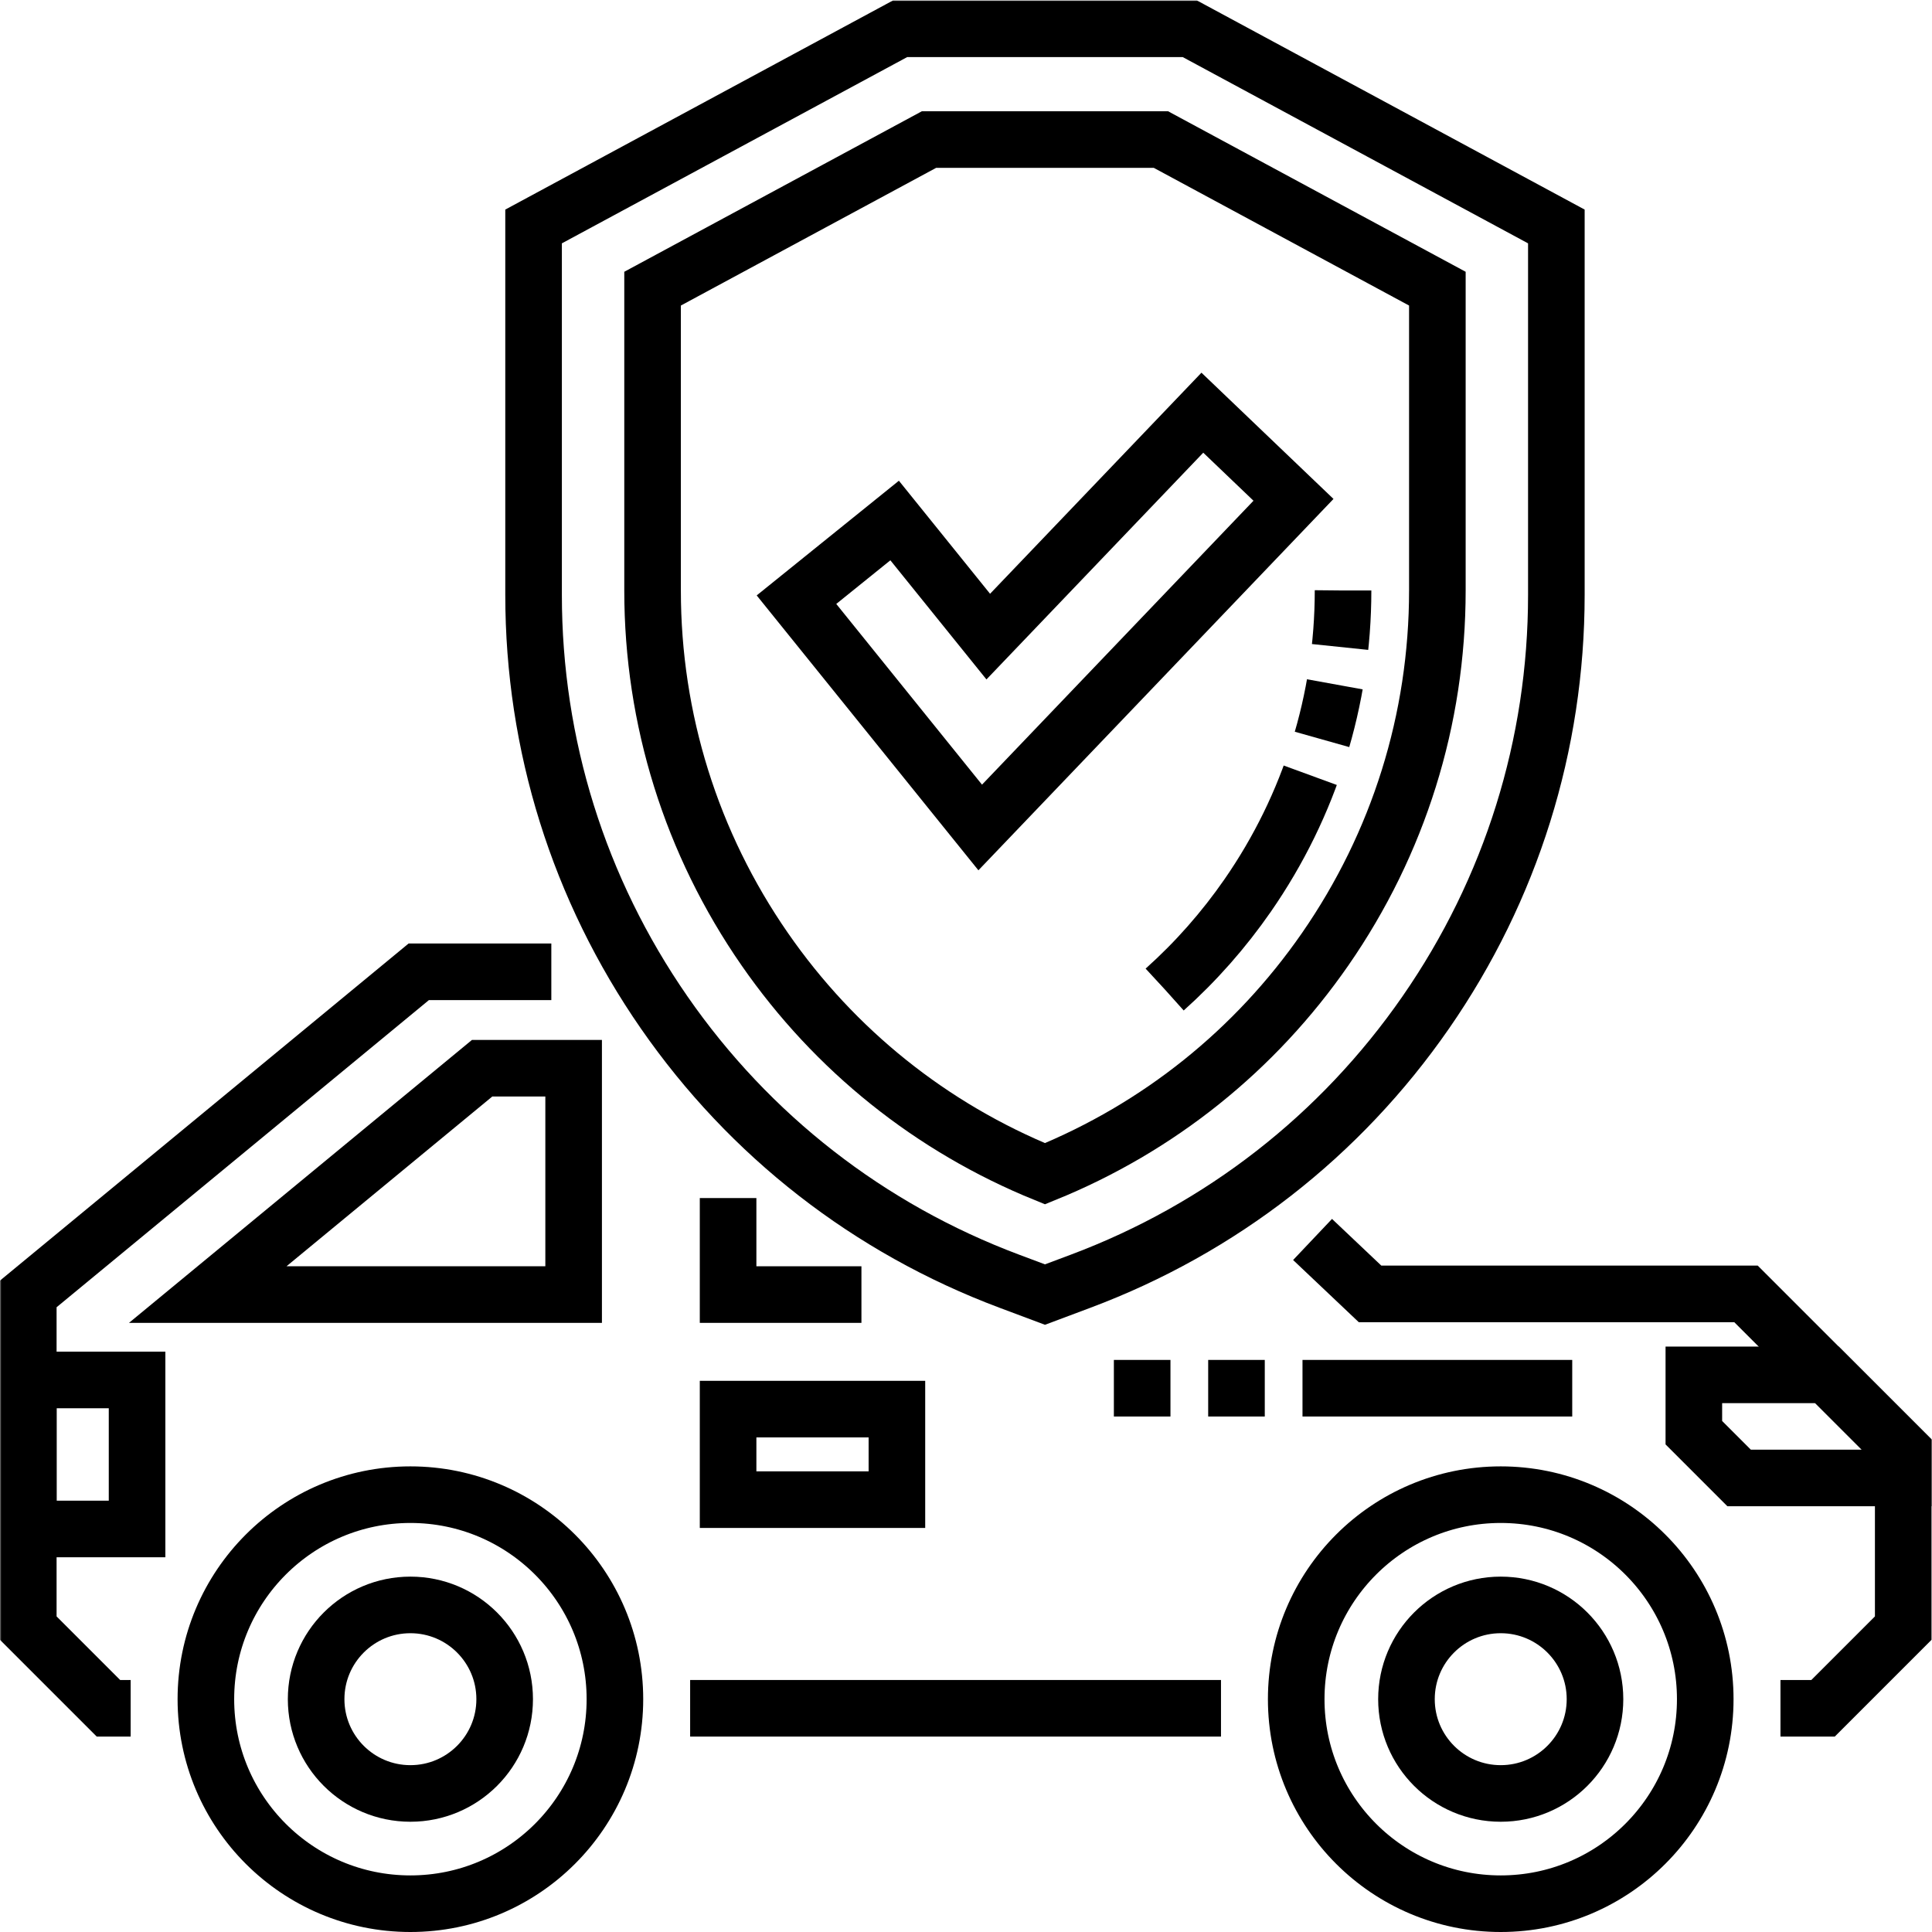
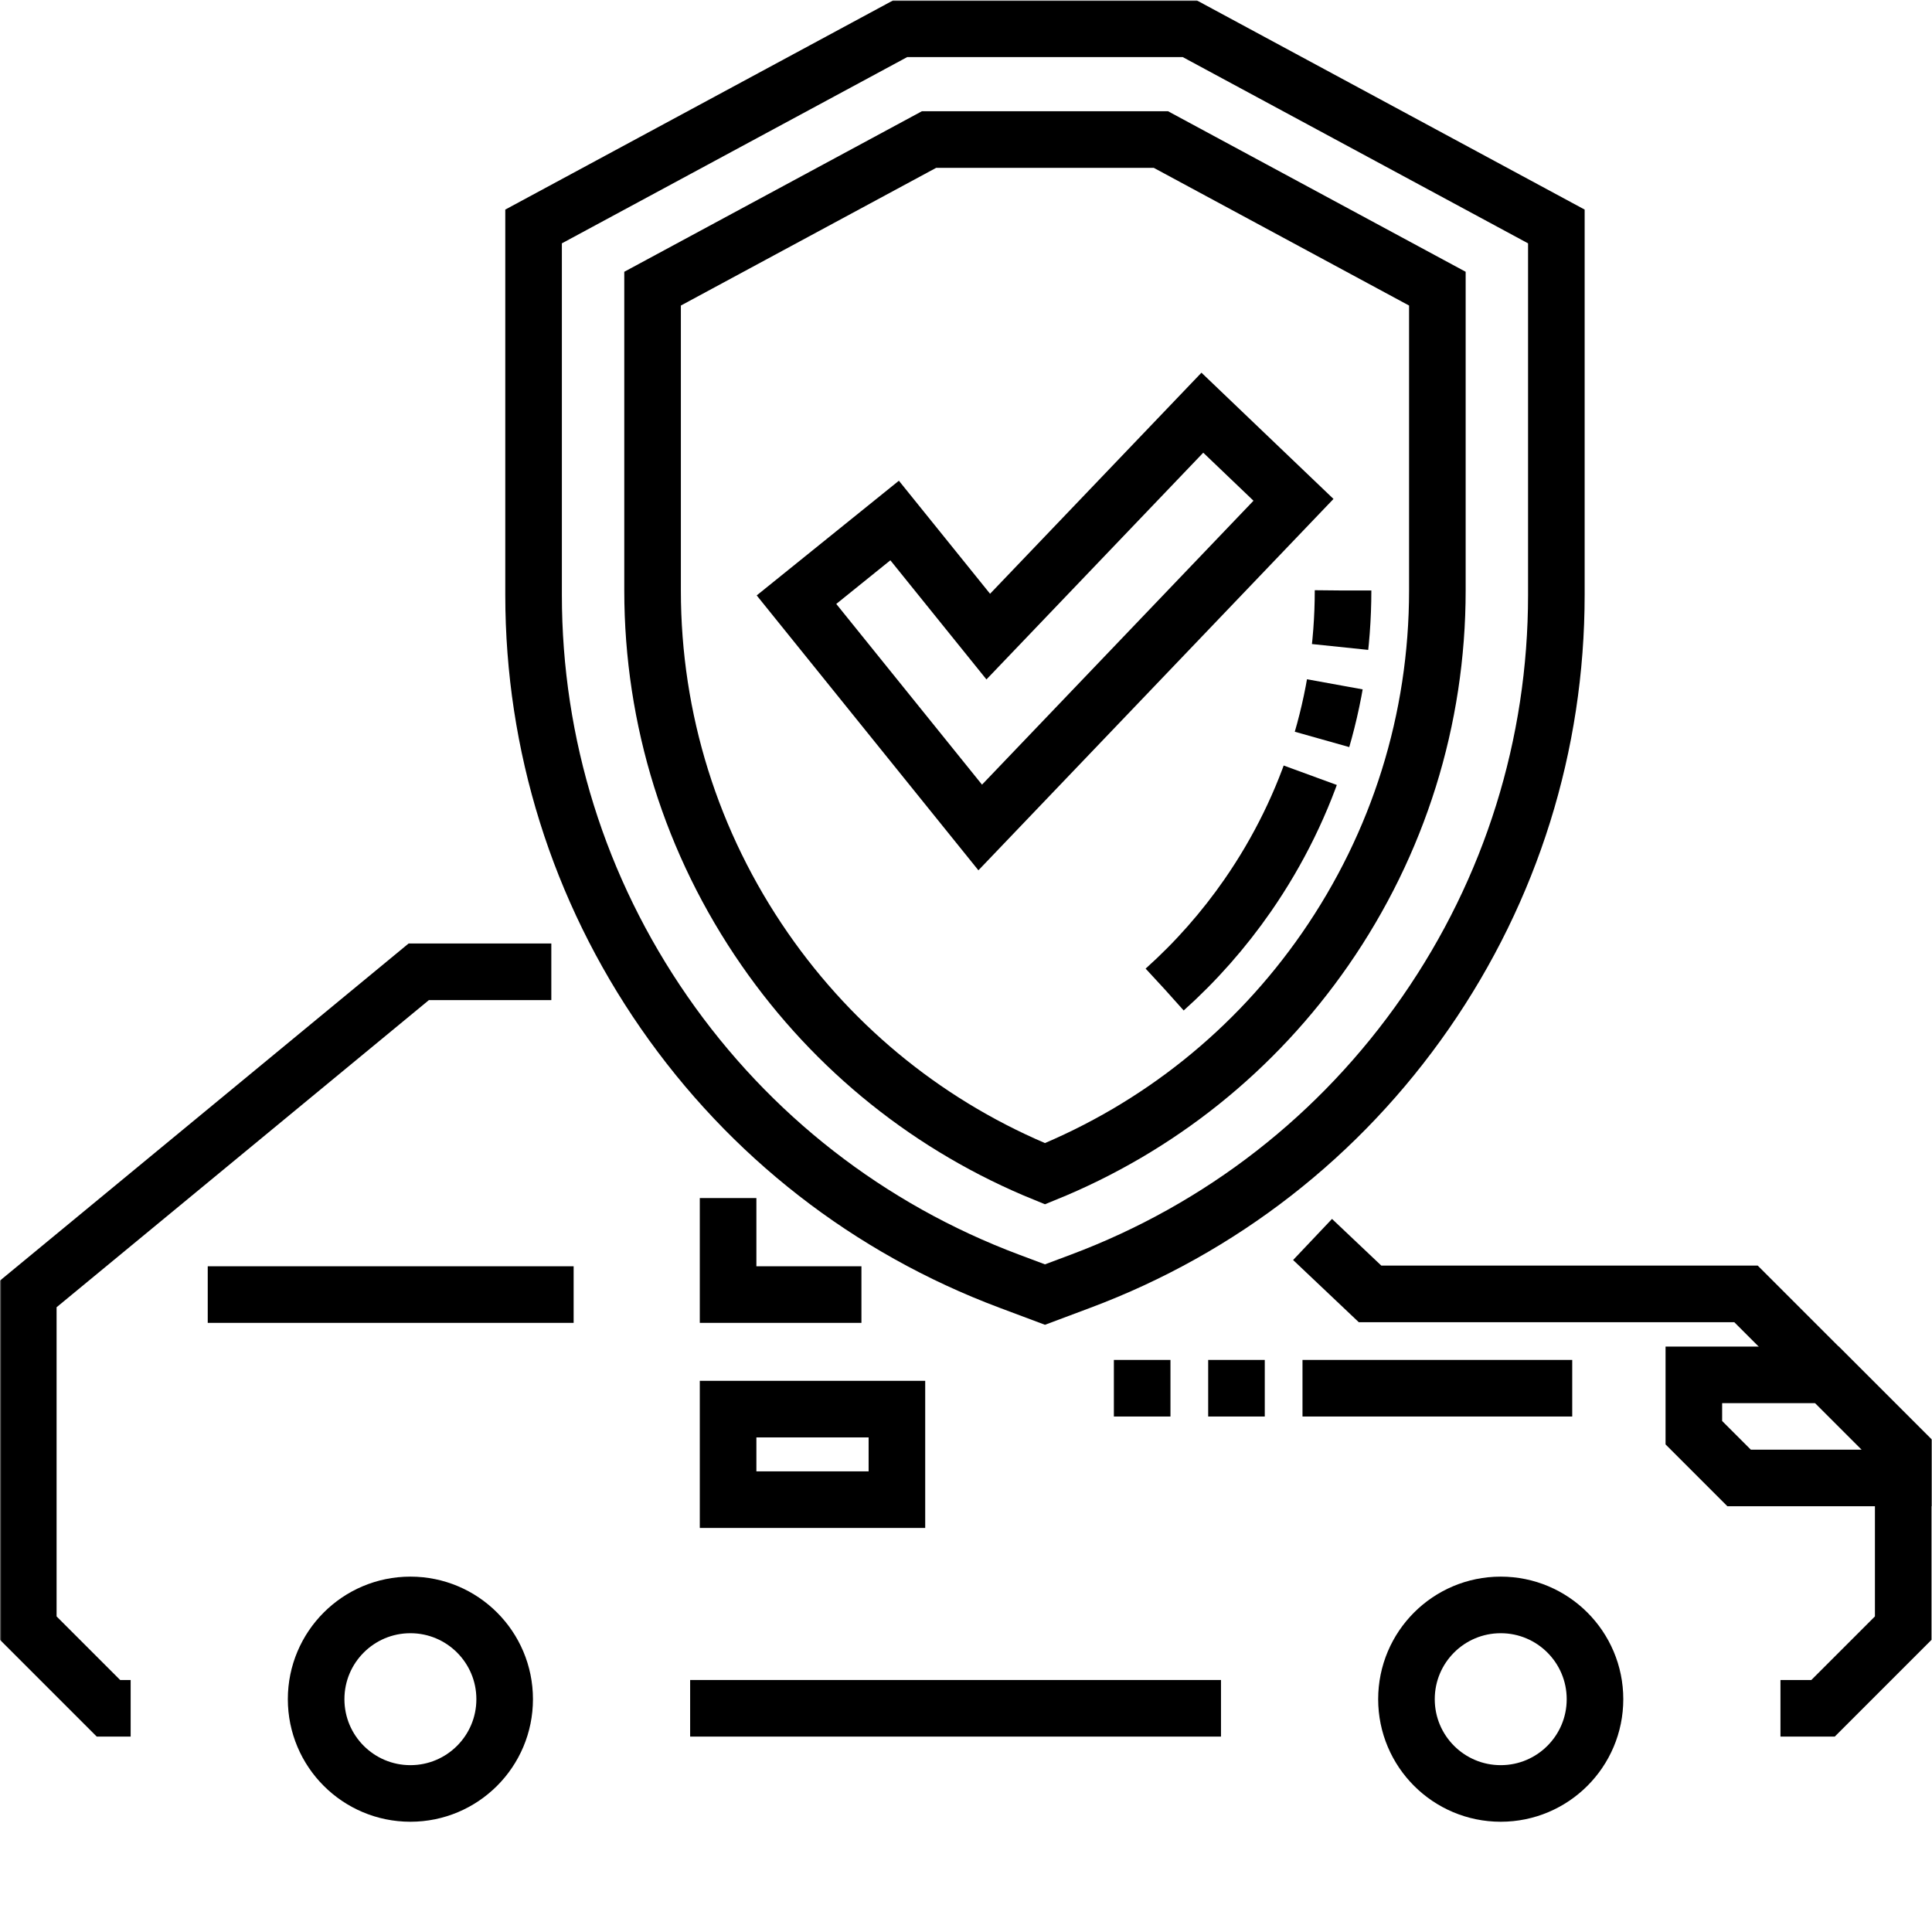
<svg xmlns="http://www.w3.org/2000/svg" id="svg1512" width="682.667" height="682.667" viewBox="0 0 682.667 682.667">
  <defs id="defs1516">
    <clipPath clipPathUnits="userSpaceOnUse" id="clipPath1530">
      <path d="M 0,512 H 512 V 0 H 0 Z" id="path1528" />
    </clipPath>
  </defs>
  <mask id="custom">
    <rect id="bg" x="0" y="0" width="100%" height="100%" fill="white" />
    <g transform="matrix(1.333,0,0,-1.333,0,682.667)" />
  </mask>
  <g mask="url(#custom)">
    <g id="g1518" transform="matrix(1.333,0,0,-1.333,0,682.667)">
      <g id="g1520" transform="translate(55.067,168.967)">
-         <path d="M 0,0 H 96.99 V 60 H 72.732 Z" style="fill:none;stroke:#000000;stroke-width:15;stroke-linecap:butt;stroke-linejoin:miter;stroke-miterlimit:10;stroke-dasharray:none;stroke-opacity:1" id="path1522" />
+         <path d="M 0,0 H 96.99 H 72.732 Z" style="fill:none;stroke:#000000;stroke-width:15;stroke-linecap:butt;stroke-linejoin:miter;stroke-miterlimit:10;stroke-dasharray:none;stroke-opacity:1" id="path1522" />
      </g>
      <g id="g1524">
        <g id="g1526" clip-path="url(#clipPath1530)">
          <g id="g1532" transform="translate(163,61.713)">
-             <path d="m 0,0 c 0,-29.941 -24.271,-54.213 -54.213,-54.213 -29.941,0 -54.213,24.272 -54.213,54.213 0,29.941 24.272,54.213 54.213,54.213 C -24.271,54.213 0,29.941 0,0 Z" style="fill:none;stroke:#000000;stroke-width:15;stroke-linecap:butt;stroke-linejoin:miter;stroke-miterlimit:10;stroke-dasharray:none;stroke-opacity:1" id="path1534" />
-           </g>
+             </g>
          <g id="g1536" transform="translate(133.775,61.713)">
            <path d="m 0,0 c 0,-13.801 -11.188,-24.988 -24.988,-24.988 -13.801,0 -24.989,11.187 -24.989,24.988 0,13.801 11.188,24.988 24.989,24.988 C -11.188,24.988 0,13.801 0,0 Z" style="fill:none;stroke:#000000;stroke-width:15;stroke-linecap:butt;stroke-linejoin:miter;stroke-miterlimit:10;stroke-dasharray:none;stroke-opacity:1" id="path1538" />
          </g>
          <g id="g1540" transform="translate(422.796,61.713)">
            <path d="m 0,0 c 0,-13.801 -11.188,-24.988 -24.988,-24.988 -13.801,0 -24.989,11.187 -24.989,24.988 0,13.801 11.188,24.988 24.989,24.988 C -11.188,24.988 0,13.801 0,0 Z" style="fill:none;stroke:#000000;stroke-width:15;stroke-linecap:butt;stroke-linejoin:miter;stroke-miterlimit:10;stroke-dasharray:none;stroke-opacity:1" id="path1542" />
          </g>
          <g id="g1544" transform="translate(452.021,61.713)">
-             <path d="m 0,0 c 0,-29.941 -24.271,-54.213 -54.213,-54.213 -29.94,0 -54.213,24.272 -54.213,54.213 0,29.941 24.273,54.213 54.213,54.213 C -24.271,54.213 0,29.941 0,0 Z" style="fill:none;stroke:#000000;stroke-width:15;stroke-linecap:butt;stroke-linejoin:miter;stroke-miterlimit:10;stroke-dasharray:none;stroke-opacity:1" id="path1546" />
-           </g>
+             </g>
          <g id="g1548" transform="translate(449,147.688)">
            <path d="m 0,0 v -15.333 c 4.687,-4.687 7.313,-7.314 12,-12 h 43.5 v 7.117 L 35.283,0 Z" style="fill:none;stroke:#000000;stroke-width:15;stroke-linecap:butt;stroke-linejoin:miter;stroke-miterlimit:10;stroke-dasharray:none;stroke-opacity:1" id="path1550" />
          </g>
          <path d="M 237.75,114.604 H 193 v 24 h 44.75 z" style="fill:none;stroke:#000000;stroke-width:15;stroke-linecap:butt;stroke-linejoin:miter;stroke-miterlimit:10;stroke-dasharray:none;stroke-opacity:1" id="path1552" />
          <g id="g1554" transform="translate(259.831,292.784)">
            <path d="M 0,0 -48.702,60.384 -22.686,81.368 2.133,50.596 58.885,109.949 83.043,86.85 Z" style="fill:none;stroke:#000000;stroke-width:15;stroke-linecap:butt;stroke-linejoin:miter;stroke-miterlimit:10;stroke-dasharray:none;stroke-opacity:1" id="path1556" />
          </g>
          <g id="g1558" transform="translate(276.996,201)">
            <path d="m 0,0 c -30.097,12.229 -55.712,32.732 -74.281,59.52 -19.451,28.062 -29.733,60.941 -29.733,95.084 v 80.008 l 73.28,39.526 h 61.47 l 73.28,-39.526 V 154.604 C 104.016,120.461 93.733,87.582 74.282,59.52 55.713,32.733 30.1,12.229 0,0 Z" style="fill:none;stroke:#000000;stroke-width:15;stroke-linecap:butt;stroke-linejoin:miter;stroke-miterlimit:10;stroke-dasharray:none;stroke-opacity:1" id="path1560" />
          </g>
          <g id="g1562" transform="translate(276.997,168.967)">
            <path d="m 0,0 -9.438,3.537 c -37.22,13.947 -68.862,38.587 -91.506,71.253 -22.645,32.667 -34.614,70.943 -34.614,110.691 v 97.65 l 97.153,52.402 H 0 38.404 l 97.153,-52.402 v -97.65 c 0,-39.748 -11.969,-78.024 -34.614,-110.691 C 78.3,42.124 46.657,17.484 9.438,3.537 Z" style="fill:none;stroke:#000000;stroke-width:15;stroke-linecap:butt;stroke-linejoin:miter;stroke-miterlimit:10;stroke-dasharray:none;stroke-opacity:1" id="path1564" />
          </g>
          <g id="g1566" transform="translate(356.012,355.604)">
            <path d="m 0,0 c 0,-29.028 -8.742,-56.983 -25.28,-80.842 -6.377,-9.2 -13.752,-17.543 -21.969,-24.904" style="fill:none;stroke:#000000;stroke-width:15;stroke-linecap:butt;stroke-linejoin:miter;stroke-miterlimit:10;stroke-dasharray:15, 10, 15, 10, 350;stroke-dashoffset:0;stroke-opacity:1" id="path1568" />
          </g>
          <g id="g1570" transform="translate(146.143,254.525)">
            <path d="m 0,0 h -35.143 l -103.5,-85.382 v -88.594 l 21.25,-21.25 h 5.885" style="fill:none;stroke:#000000;stroke-width:15;stroke-linecap:butt;stroke-linejoin:miter;stroke-miterlimit:10;stroke-dasharray:none;stroke-opacity:1" id="path1572" />
          </g>
          <g id="g1574" transform="translate(471.96,59.3)">
            <path d="m 0,0 h 11.29 l 21.25,21.25 v 46.922 l -41.672,41.671 h -99.658 l -15.241,14.432" style="fill:none;stroke:#000000;stroke-width:15;stroke-linecap:butt;stroke-linejoin:miter;stroke-miterlimit:10;stroke-dasharray:none;stroke-opacity:1" id="path1576" />
          </g>
          <g id="g1578" transform="translate(182.94,59.3)">
            <path d="M 0,0 H 140.716" style="fill:none;stroke:#000000;stroke-width:15;stroke-linecap:butt;stroke-linejoin:miter;stroke-miterlimit:10;stroke-dasharray:none;stroke-opacity:1" id="path1580" />
          </g>
          <g id="g1582" transform="translate(295.262,144.143)">
            <path d="M 0,0 H 121.5" style="fill:none;stroke:#000000;stroke-width:15;stroke-linecap:butt;stroke-linejoin:miter;stroke-miterlimit:10;stroke-dasharray:15, 10, 15, 10, 350;stroke-dashoffset:0;stroke-opacity:1" id="path1584" />
          </g>
-           <path d="M 36.333,106.833 H 7.5 v 39.5 h 28.833 z" style="fill:none;stroke:#000000;stroke-width:15;stroke-linecap:butt;stroke-linejoin:miter;stroke-miterlimit:10;stroke-dasharray:none;stroke-opacity:1" id="path1586" />
          <g id="g1588" transform="translate(193,194.55)">
            <path d="M 0,0 V -25.583 H 35.346" style="fill:none;stroke:#000000;stroke-width:15;stroke-linecap:butt;stroke-linejoin:miter;stroke-miterlimit:10;stroke-dasharray:none;stroke-opacity:1" id="path1590" />
          </g>
        </g>
      </g>
    </g>
  </g>
</svg>